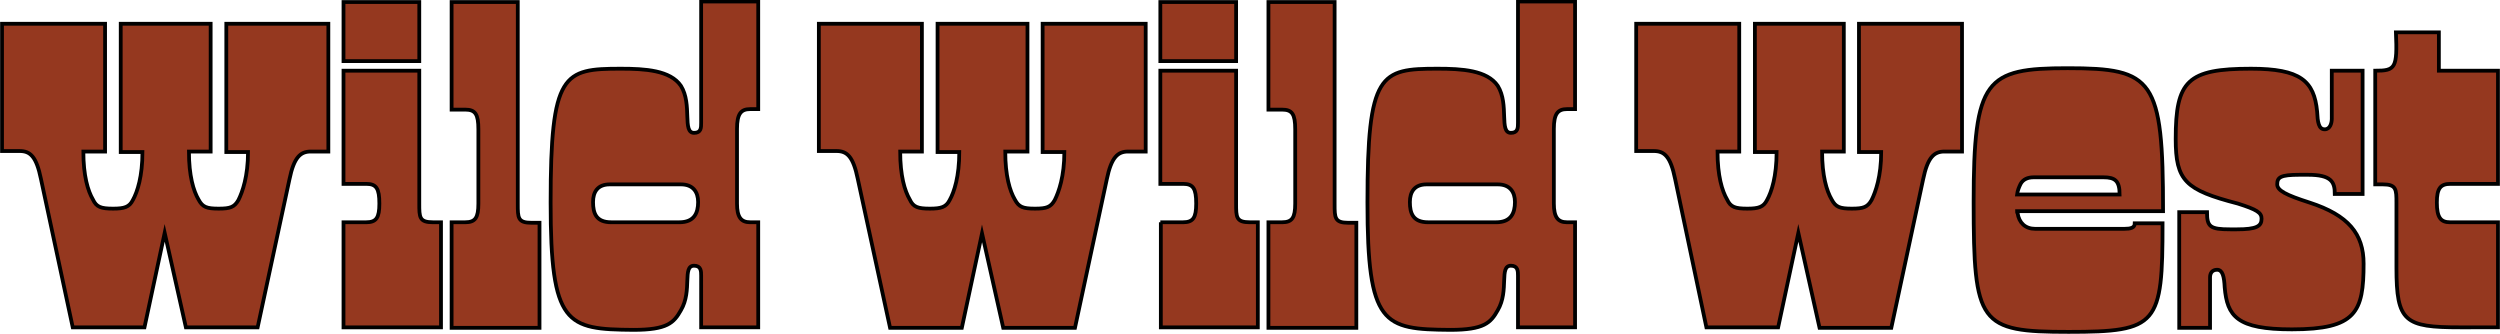
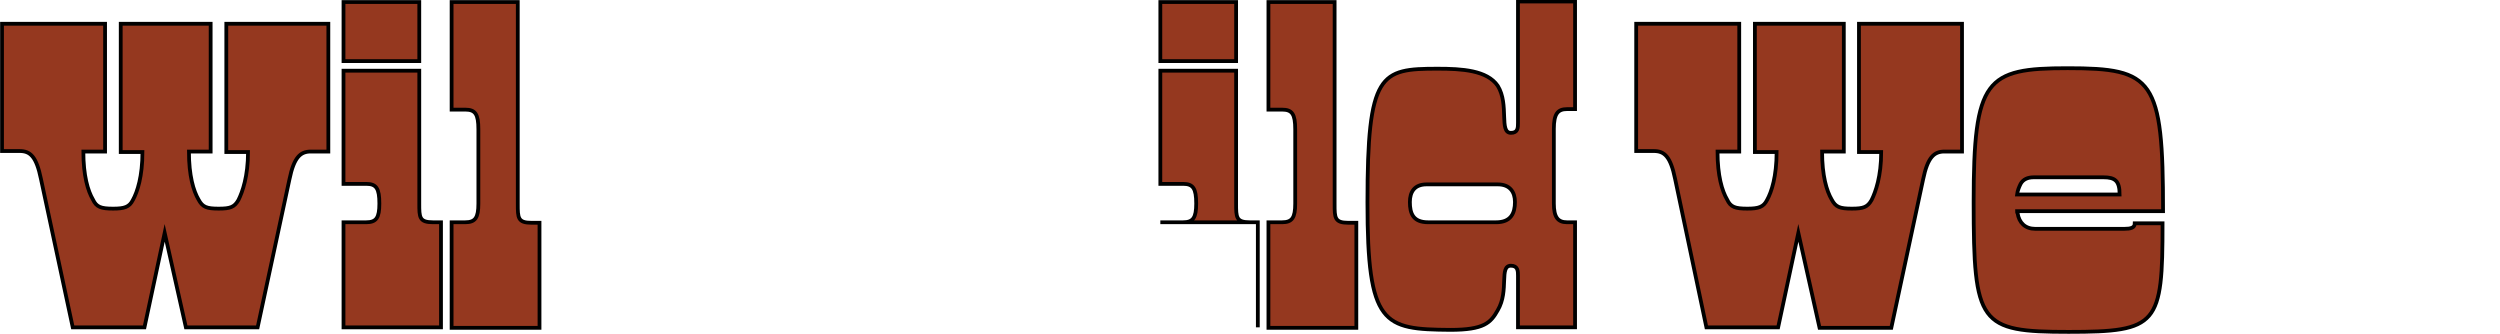
<svg xmlns="http://www.w3.org/2000/svg" version="1.1" id="Layer_1" x="0px" y="0px" viewBox="0 0 494.9 66.1" style="enable-background:new 0 0 494.9 66.1;" xml:space="preserve">
  <style type="text/css">
	.st0{fill:#95381F;stroke:#000000;stroke-width:0.75;stroke-miterlimit:10;}
</style>
  <g>
    <g>
      <path class="st0" d="M8.1,35.4c-0.9-4.4-2.1-5.5-4.2-5.5H0.4V4.7h20.4v25.3h-4.3c0,4.8,0.9,7.8,1.9,9.5c0.7,1.5,1.6,1.8,4,1.8    c2.2,0,3.2-0.3,3.9-1.7c0.9-1.6,1.9-4.7,1.9-9.5h-4.3V4.7h17.8v25.3h-4.3c0,4.8,0.9,7.8,1.9,9.5c0.8,1.5,1.6,1.8,4,1.8    c2.3,0,3.1-0.3,3.9-1.7c0.8-1.6,1.9-4.7,1.9-9.5h-4.3V4.7H65v25.3h-3.5c-2,0-3.3,1.1-4.2,5.5L51,64.8H36.8l-4.2-18.7l-4,18.7H14.4    L8.1,35.4z" />
      <path class="st0" d="M68,0.4h15v11.7H68V0.4z M68,44h4.5c2,0,2.6-0.9,2.6-3.7c0-3-0.6-3.9-2.6-3.9H68V14h15v26.3    c0,2.7,0,3.7,2.7,3.7h1.6v20.8H68V44z" />
      <path class="st0" d="M89.4,44h2.7c2,0,2.6-0.9,2.6-3.7V25.6c0-3-0.6-3.9-2.6-3.9h-2.7V0.4h13.1v40c0,2.7,0,3.7,2.7,3.7h1.6v20.8    H89.4V44z" />
-       <path class="st0" d="M109,40.1c0-25.7,2.5-26.5,13.9-26.5c4.8,0,9.8,0.3,11.9,3.4c2.3,3.7,0.2,9.3,2.6,9.3c1.4,0,1.4-1,1.4-2v-24    h11.3v21.3h-1.6c-1.8,0-2.6,0.9-2.6,3.9v14.8c0,2.7,0.8,3.7,2.6,3.7h1.6v20.8h-11.3V54.6c0-0.9,0-2-1.4-2c-2.4,0-0.3,4.9-2.6,8.8    c-1.4,2.5-2.7,3.9-9.4,3.9C112.1,65.2,109,64.4,109,40.1z M134.5,44c2.9,0,3.7-1.8,3.7-4c0-2-1-3.5-3.4-3.5h-14.1    c-2.4,0-3.3,1.5-3.3,3.5c0,2.2,0.6,4,3.6,4H134.5z" />
-       <path class="st0" d="M169.8,35.4c-0.9-4.4-2.1-5.5-4.2-5.5h-3.5V4.7h20.4v25.3h-4.3c0,4.8,0.9,7.8,1.9,9.5c0.7,1.5,1.6,1.8,4,1.8    c2.2,0,3.2-0.3,3.9-1.7c0.9-1.6,1.9-4.7,1.9-9.5h-4.3V4.7h17.8v25.3H199c0,4.8,0.9,7.8,1.9,9.5c0.8,1.5,1.6,1.8,4,1.8    c2.3,0,3.1-0.3,3.9-1.7c0.8-1.6,1.9-4.7,1.9-9.5h-4.3V4.7h20.4v25.3h-3.5c-2,0-3.3,1.1-4.2,5.5l-6.3,29.4h-14.2l-4.2-18.7l-4,18.7    h-14.2L169.8,35.4z" />
-       <path class="st0" d="M229.7,0.4h15v11.7h-15V0.4z M229.7,44h4.5c2,0,2.6-0.9,2.6-3.7c0-3-0.6-3.9-2.6-3.9h-4.5V14h15v26.3    c0,2.7,0,3.7,2.7,3.7h1.6v20.8h-19.2V44z" />
+       <path class="st0" d="M229.7,0.4h15v11.7h-15V0.4z M229.7,44h4.5c2,0,2.6-0.9,2.6-3.7c0-3-0.6-3.9-2.6-3.9h-4.5V14h15v26.3    c0,2.7,0,3.7,2.7,3.7h1.6v20.8V44z" />
      <path class="st0" d="M251.1,44h2.7c2,0,2.6-0.9,2.6-3.7V25.6c0-3-0.6-3.9-2.6-3.9h-2.7V0.4h13.1v40c0,2.7,0,3.7,2.7,3.7h1.6v20.8    h-17.4V44z" />
      <path class="st0" d="M270.7,40.1c0-25.7,2.5-26.5,13.9-26.5c4.8,0,9.8,0.3,11.9,3.4c2.3,3.7,0.2,9.3,2.6,9.3c1.4,0,1.4-1,1.4-2    v-24h11.3v21.3h-1.6c-1.8,0-2.6,0.9-2.6,3.9v14.8c0,2.7,0.8,3.7,2.6,3.7h1.6v20.8h-11.3V54.6c0-0.9,0-2-1.4-2    c-2.4,0-0.3,4.9-2.6,8.8c-1.4,2.5-2.7,3.9-9.4,3.9C273.8,65.2,270.7,64.4,270.7,40.1z M296.2,44c2.9,0,3.7-1.8,3.7-4    c0-2-1-3.5-3.4-3.5h-14.1c-2.4,0-3.3,1.5-3.3,3.5c0,2.2,0.6,4,3.6,4H296.2z" />
      <path class="st0" d="M331.6,35.4c-0.9-4.4-2.1-5.5-4.2-5.5h-3.5V4.7h20.4v25.3h-4.3c0,4.8,0.9,7.8,1.9,9.5c0.7,1.5,1.6,1.8,4,1.8    c2.2,0,3.2-0.3,3.9-1.7c0.9-1.6,1.9-4.7,1.9-9.5h-4.3V4.7H365v25.3h-4.3c0,4.8,0.9,7.8,1.9,9.5c0.8,1.5,1.6,1.8,4,1.8    c2.3,0,3.1-0.3,3.9-1.7c0.8-1.6,1.9-4.7,1.9-9.5H368V4.7h20.4v25.3h-3.5c-2,0-3.3,1.1-4.2,5.5l-6.3,29.4h-14.2L356,46.1l-4,18.7    h-14.2L331.6,35.4z" />
      <path class="st0" d="M390.7,40c0-24.4,2.4-26.5,18.6-26.5c17,0,18.9,2.1,18.9,28.3h-28.9c0,0.2,0,0.3,0.1,0.4    c0.3,1.9,1.5,3.1,3.5,3.1h17.6c1.3,0,2.1-0.2,2.1-1.1h5.5c0,20.1-0.9,21.5-18.6,21.5S390.7,64.2,390.7,40z M419.6,38.5    c0-2.7-0.9-3.4-3.2-3.4h-13.8c-1.2,0-2.1,0.4-2.6,1.3c-0.3,0.6-0.6,1.3-0.7,2.1H419.6z" />
-       <path class="st0" d="M440.4,56.9c-0.1-2.1-0.4-3.5-1.5-3.5c-1,0-1.4,0.7-1.4,1.5v10h-6.1V42h5.5c0,2.9,0.6,3.4,4.6,3.4h1.3    c3.9,0,4.9-0.6,4.9-2.1c0-1.2-0.9-1.8-4.7-3c-10.4-2.7-12.3-4.5-12.3-12.8c0-11.5,2.3-13.9,14.9-13.9c9.8,0,12.5,2.4,13.1,8.5    c0.1,2.1,0.3,3.5,1.5,3.5c1.1,0,1.4-1.3,1.4-2.1V14h6.1v24.4h-5.5c0-2.4-0.7-3.8-5.3-3.8h-1.7c-3.8,0-4.4,0.5-4.4,1.9    c0,1.2,1.7,2.1,6.4,3.6c7.7,2.5,10.7,6.2,10.7,12.1c0,9.6-1.5,13-14.2,13C442.8,65.2,440.9,62.6,440.4,56.9z" />
-       <path class="st0" d="M487,64.8c-11,0-12.6-1.1-12.6-11.8V40.2c0-2.7,0-3.7-2.7-3.7h-1.5V14c4,0,4.4-0.5,4.1-7.6h8.5V14h11.7v22.4    h-9.4c-2,0-2.7,0.9-2.7,3.7c0,3,0.8,3.9,2.6,3.9h9.5v20.8H487z" />
    </g>
  </g>
</svg>